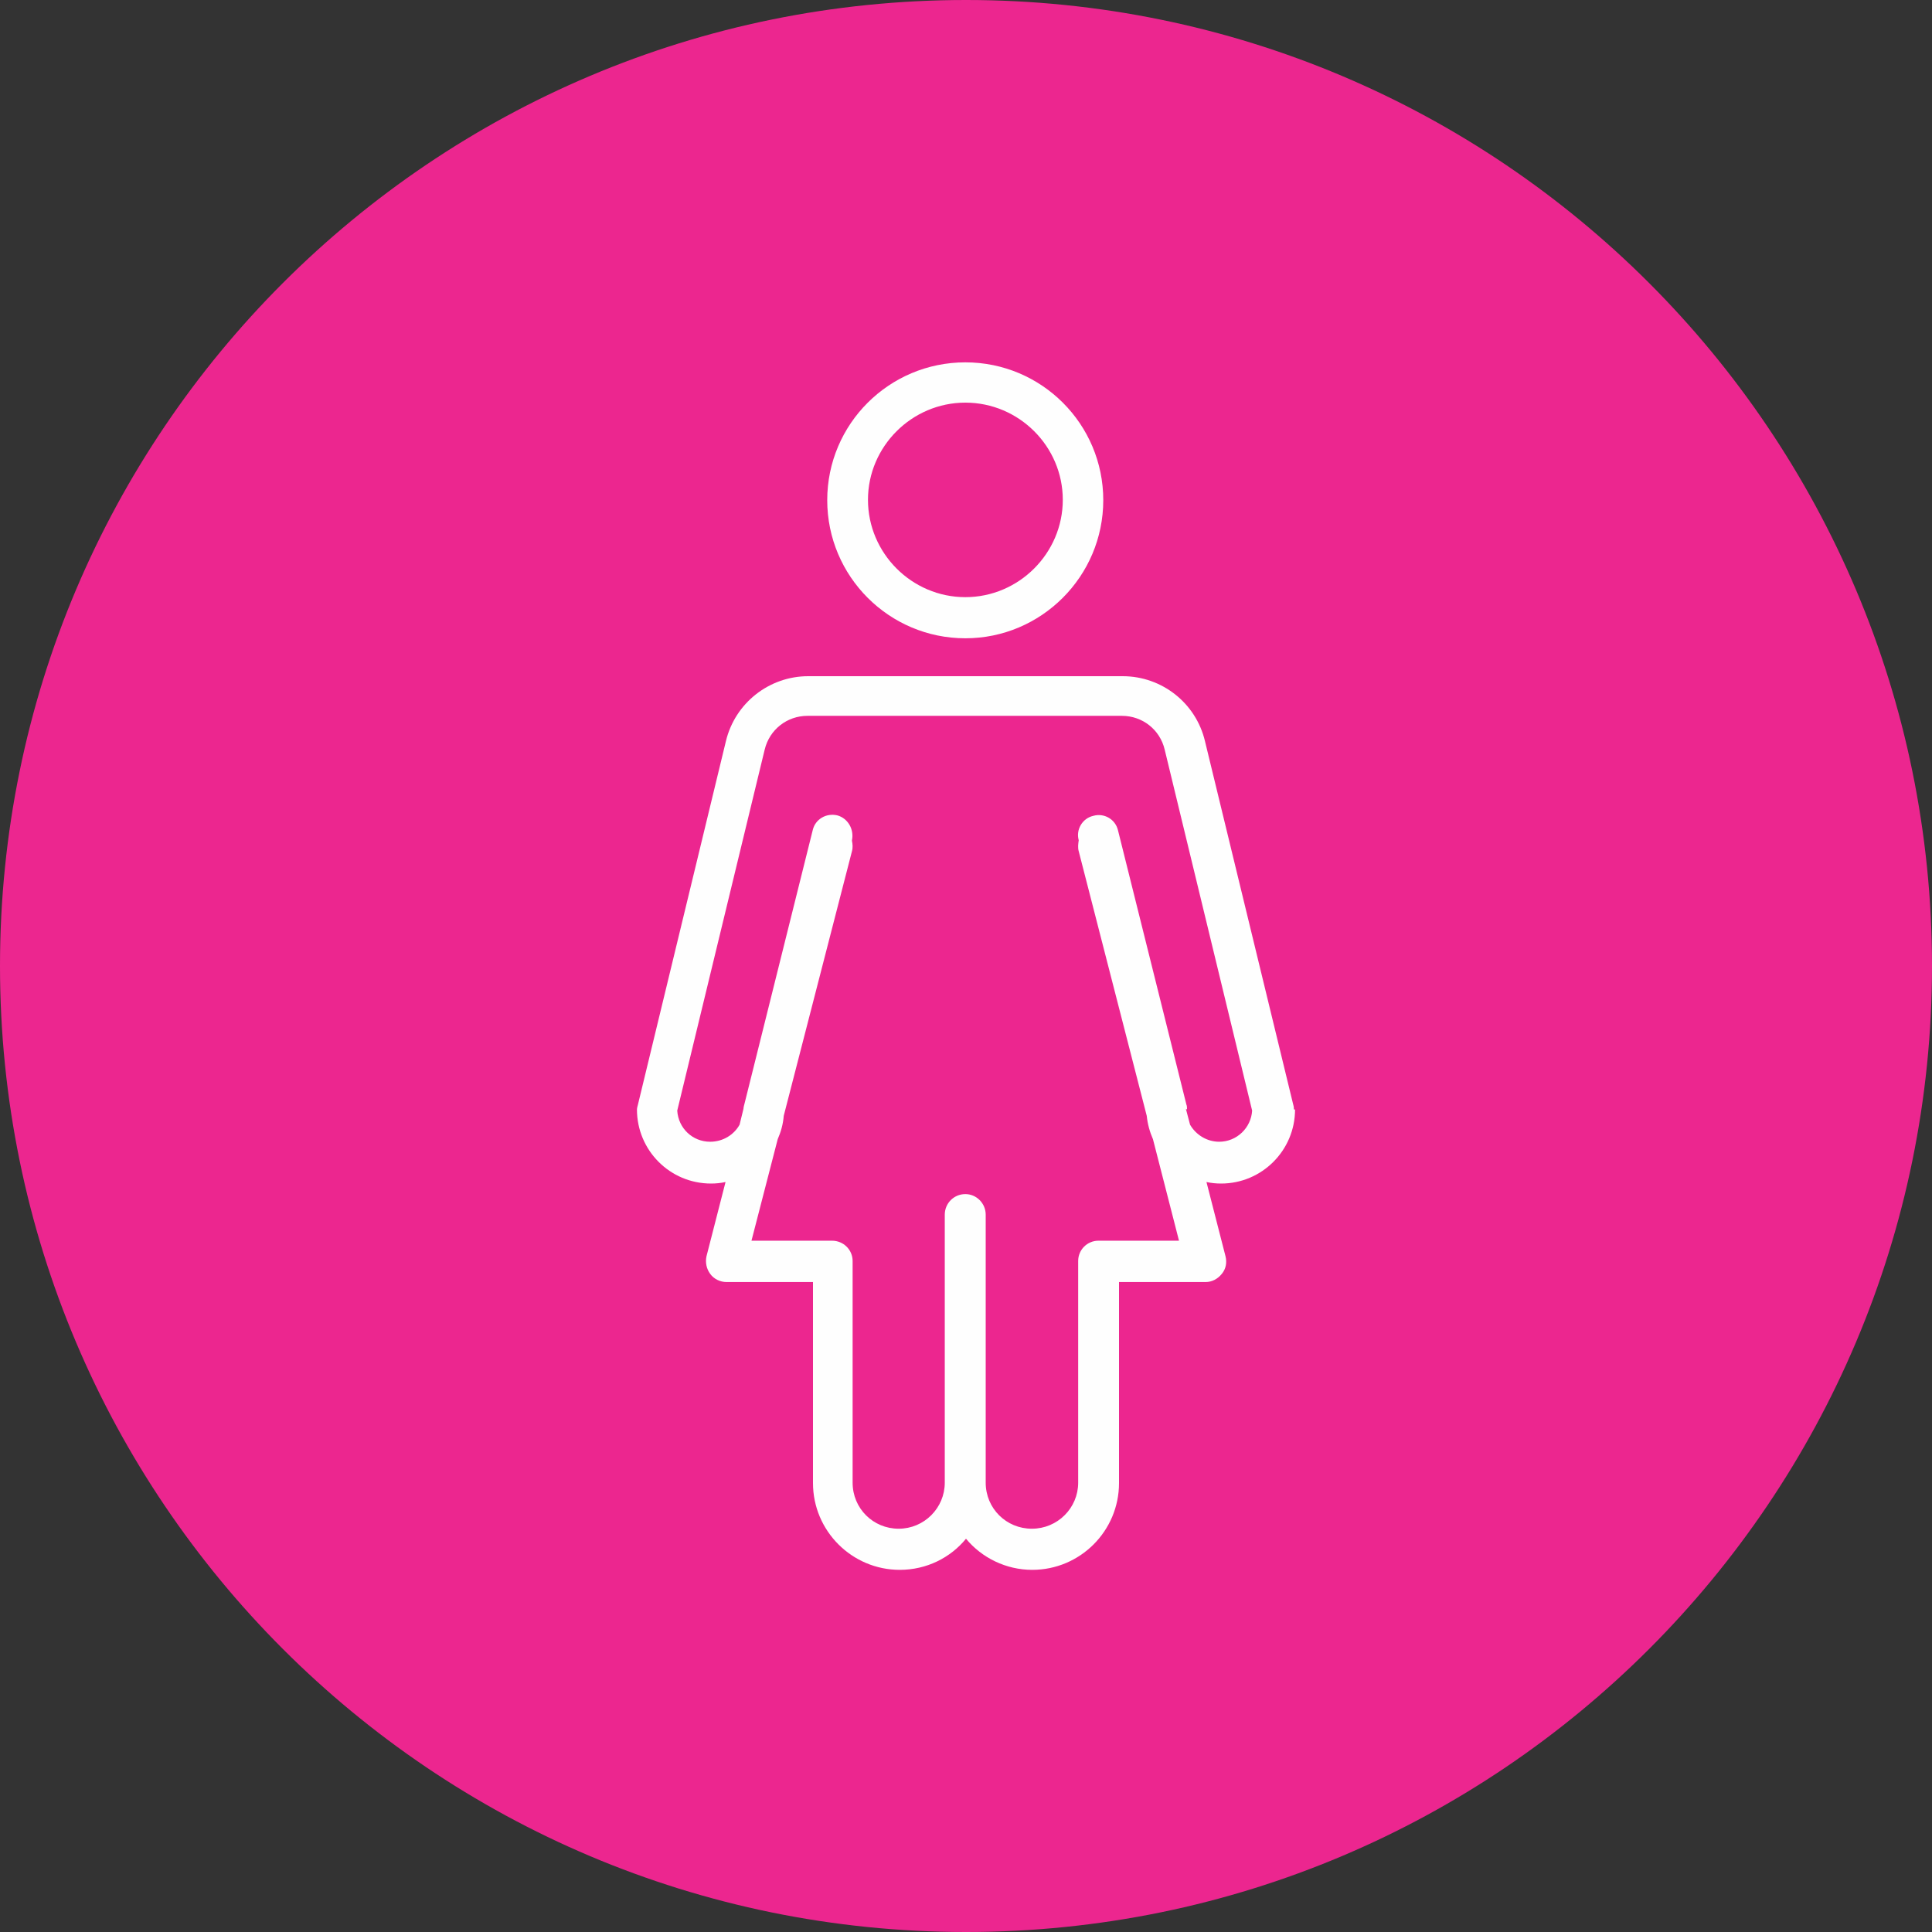
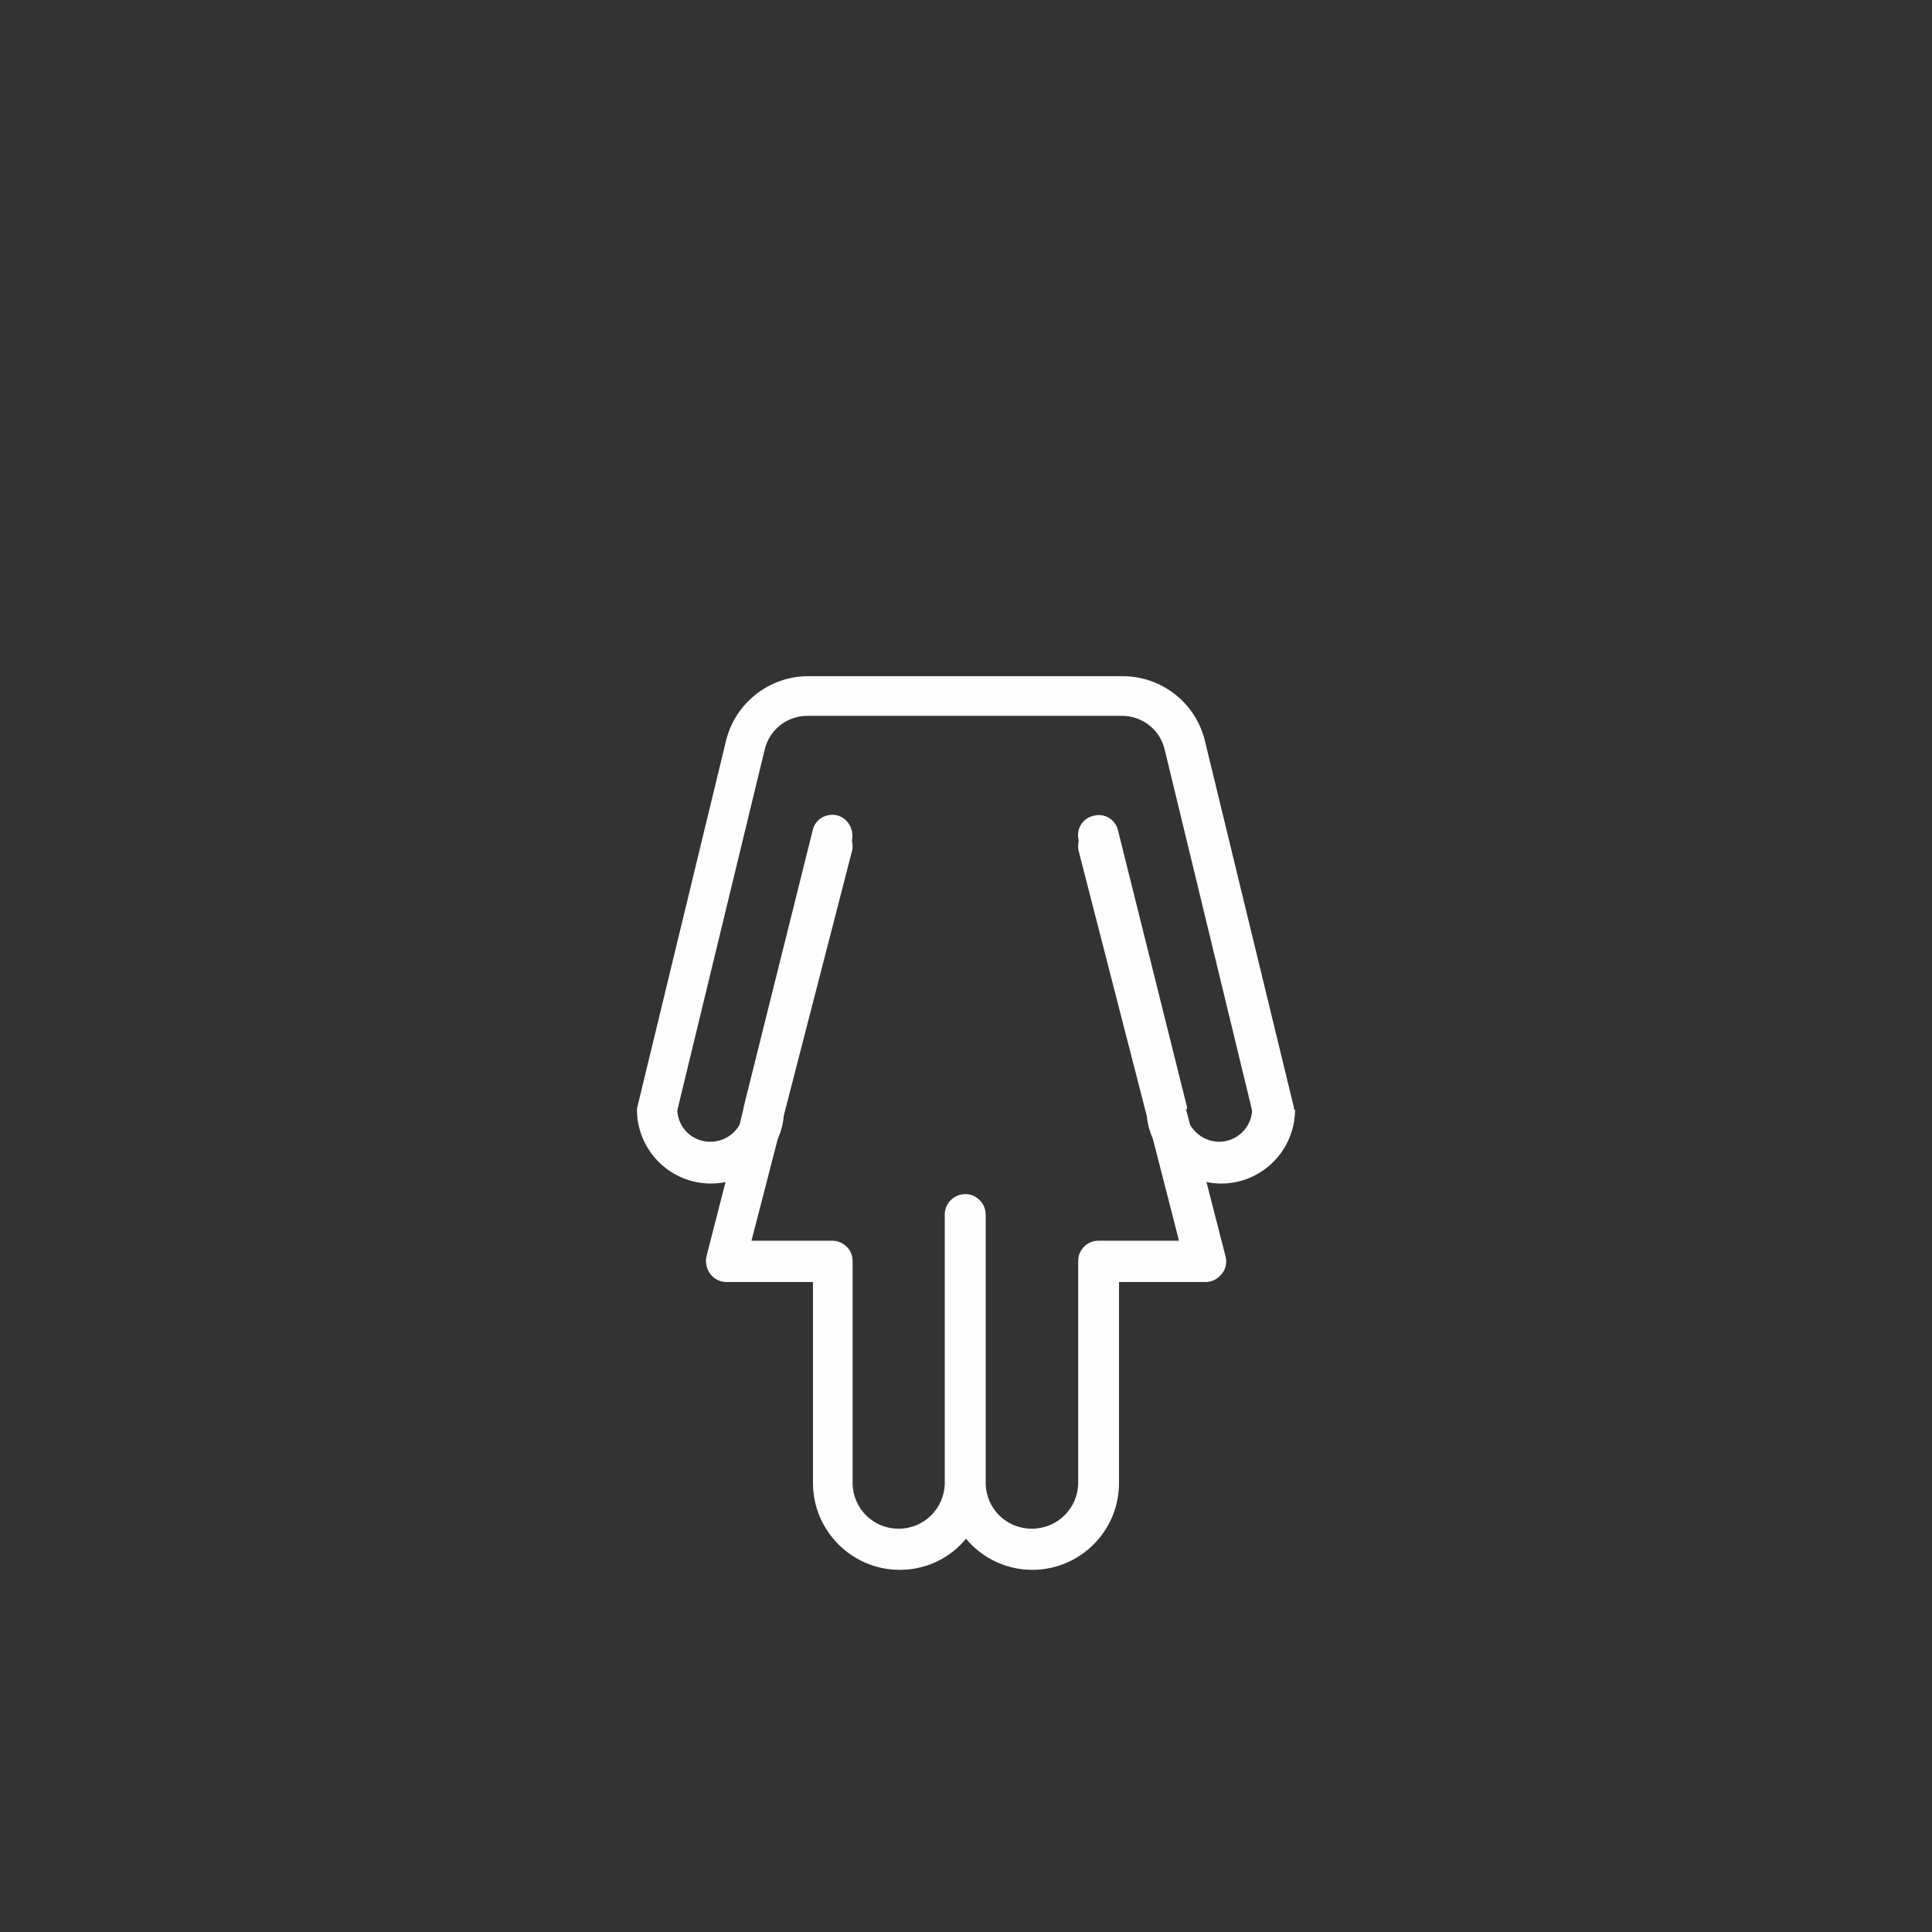
<svg xmlns="http://www.w3.org/2000/svg" version="1.1" viewBox="0 0 80 80" height="80px" width="80px">
  <rect x="0" y="0" width="80" height="80" fill="#333333" stroke="none" />
  <g id="surface1">
-     <path d="M 80 40 C 80 62.09 62.09 80 40 80 C 17.91 80 0 62.09 0 40 C 0 17.91 17.91 0 40 0 C 62.09 0 80 17.91 80 40 Z M 80 40" style="stroke:none;fill-rule:evenodd;fill:rgb(92.549%,14.902%,56.078%);fill-opacity:1;" />
    <path d="M 53.578 45.941 C 53.578 45.941 53.578 45.809 53.551 45.746 L 49.895 30.688 C 49.52 29.109 48.109 28 46.488 28 L 33.465 28 C 31.852 28 30.438 29.109 30.059 30.688 L 26.414 45.746 C 26.414 45.746 26.375 45.879 26.375 45.941 C 26.375 47.629 27.738 49.008 29.441 49.008 C 29.648 49.008 29.844 48.988 30.043 48.945 L 29.254 52.02 C 29.199 52.277 29.254 52.539 29.406 52.746 C 29.559 52.961 29.82 53.086 30.078 53.086 L 33.664 53.086 L 33.664 61.41 C 33.664 63.391 35.277 65.004 37.258 65.004 C 38.367 65.004 39.355 64.504 40 63.715 C 40.652 64.504 41.656 65.004 42.742 65.004 C 44.73 65.004 46.336 63.391 46.336 61.41 L 46.336 53.086 L 49.93 53.086 C 50.18 53.086 50.422 52.961 50.594 52.746 C 50.766 52.539 50.809 52.277 50.746 52.02 L 49.957 48.945 C 50.156 48.988 50.352 49.008 50.566 49.008 C 52.242 49.008 53.625 47.645 53.625 45.941 Z M 49.152 45.941 C 49.152 45.871 49.152 45.789 49.125 45.734 L 46.293 34.379 C 46.184 33.922 45.719 33.656 45.277 33.781 C 44.82 33.879 44.543 34.355 44.668 34.793 C 44.645 34.945 44.625 35.098 44.668 35.25 L 47.484 46.203 C 47.52 46.551 47.609 46.867 47.742 47.172 L 48.82 51.375 L 45.484 51.375 C 45.02 51.375 44.645 51.75 44.645 52.215 L 44.645 61.395 C 44.645 62.441 43.793 63.301 42.727 63.301 C 41.668 63.301 40.816 62.461 40.816 61.395 L 40.816 50.297 C 40.816 49.832 40.438 49.445 39.973 49.445 C 39.5 49.445 39.121 49.824 39.121 50.297 L 39.121 61.395 C 39.121 62.441 38.27 63.301 37.211 63.301 C 36.156 63.301 35.305 62.461 35.305 61.395 L 35.305 52.215 C 35.305 51.75 34.926 51.375 34.453 51.375 L 31.117 51.375 L 32.203 47.172 C 32.336 46.867 32.426 46.551 32.453 46.203 L 35.277 35.25 C 35.32 35.098 35.305 34.953 35.277 34.812 L 35.277 34.801 C 35.375 34.336 35.105 33.879 34.668 33.762 C 34.211 33.656 33.762 33.922 33.656 34.363 L 30.824 45.719 C 30.824 45.719 30.785 45.852 30.785 45.914 L 30.625 46.57 C 30.391 46.992 29.934 47.277 29.406 47.277 C 28.68 47.277 28.09 46.723 28.043 45.988 L 31.664 31.039 C 31.863 30.211 32.59 29.641 33.438 29.641 L 46.453 29.641 C 47.305 29.641 48.031 30.211 48.227 31.039 L 51.848 45.988 C 51.805 46.703 51.211 47.277 50.484 47.277 C 49.977 47.277 49.52 46.992 49.277 46.57 L 49.105 45.914 Z M 49.152 45.941" style="stroke:none;fill-rule:nonzero;fill:rgb(99.608%,99.608%,99.608%);fill-opacity:1;" />
-     <path d="M 39.973 26.43 C 43.117 26.43 45.684 23.867 45.684 20.711 C 45.684 17.559 43.129 15.004 39.973 15.004 C 36.816 15.004 34.254 17.559 34.254 20.711 C 34.254 23.867 36.816 26.43 39.973 26.43 Z M 39.973 16.672 C 42.195 16.672 44.008 18.488 44.008 20.695 C 44.008 22.91 42.188 24.727 39.973 24.727 C 37.758 24.727 35.941 22.91 35.941 20.695 C 35.941 18.488 37.758 16.672 39.973 16.672 Z M 39.973 16.672" style="stroke:none;fill-rule:nonzero;fill:rgb(99.608%,99.608%,99.608%);fill-opacity:1;" />
  </g>
</svg>